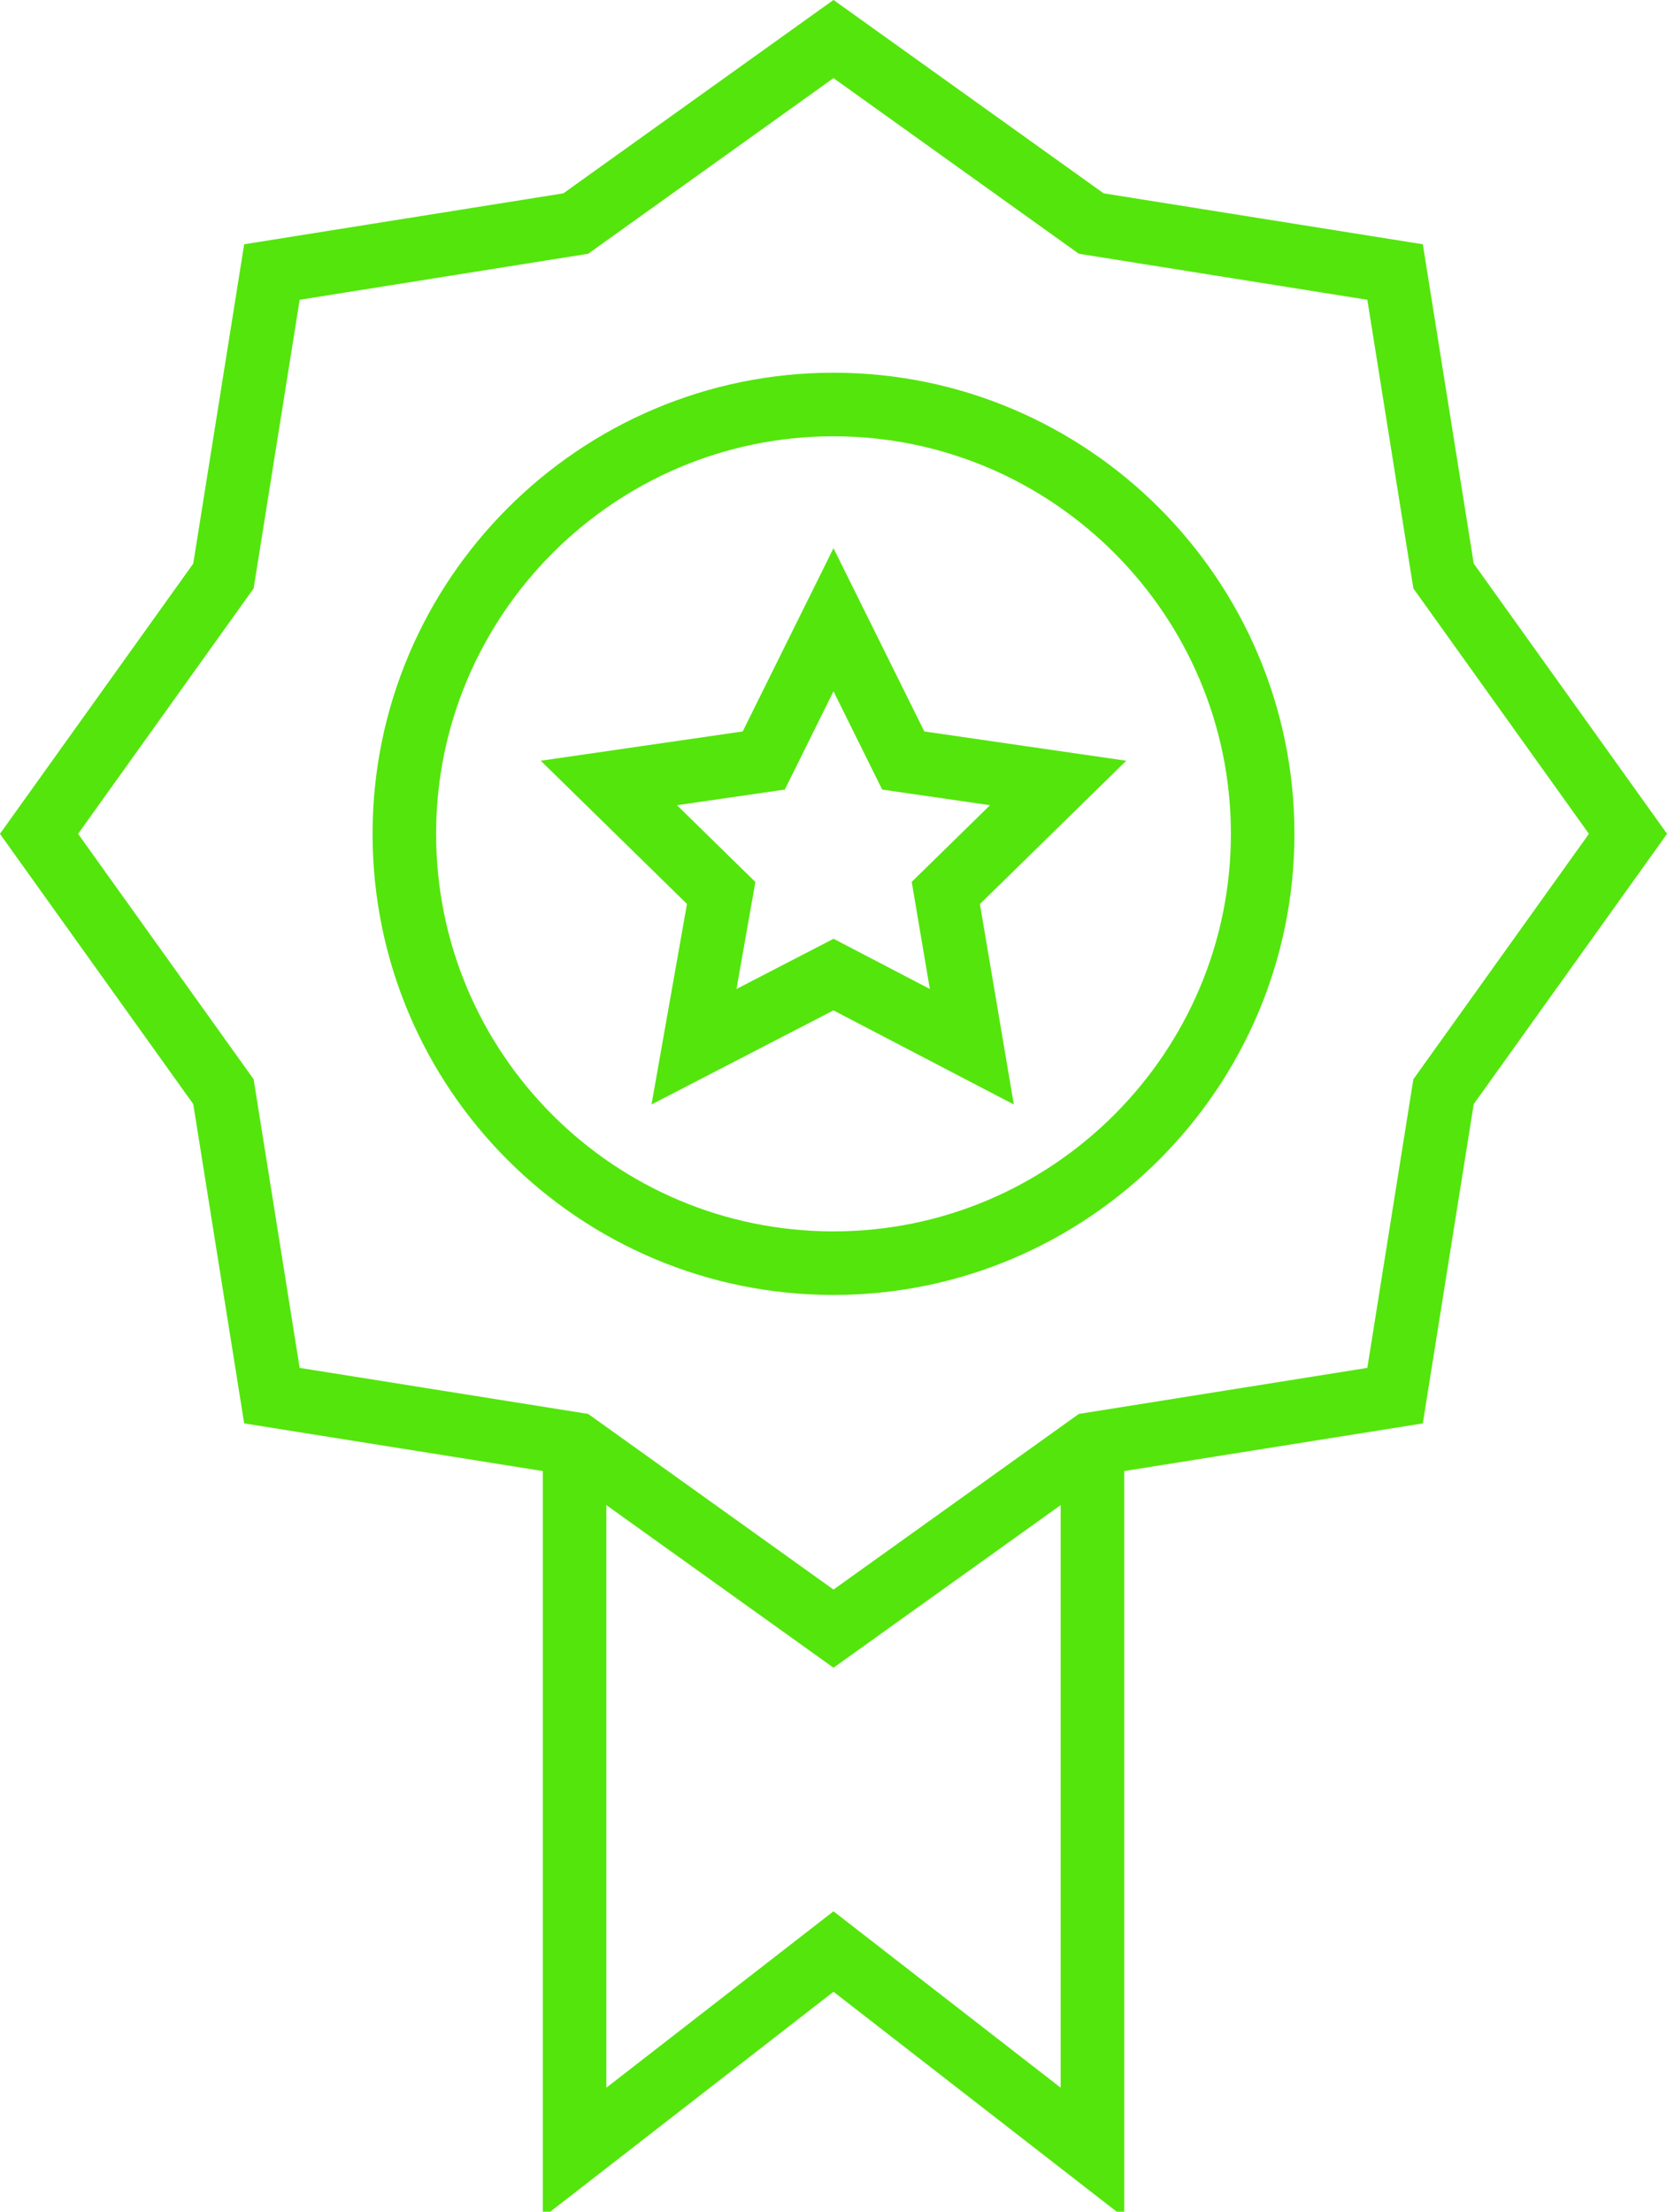
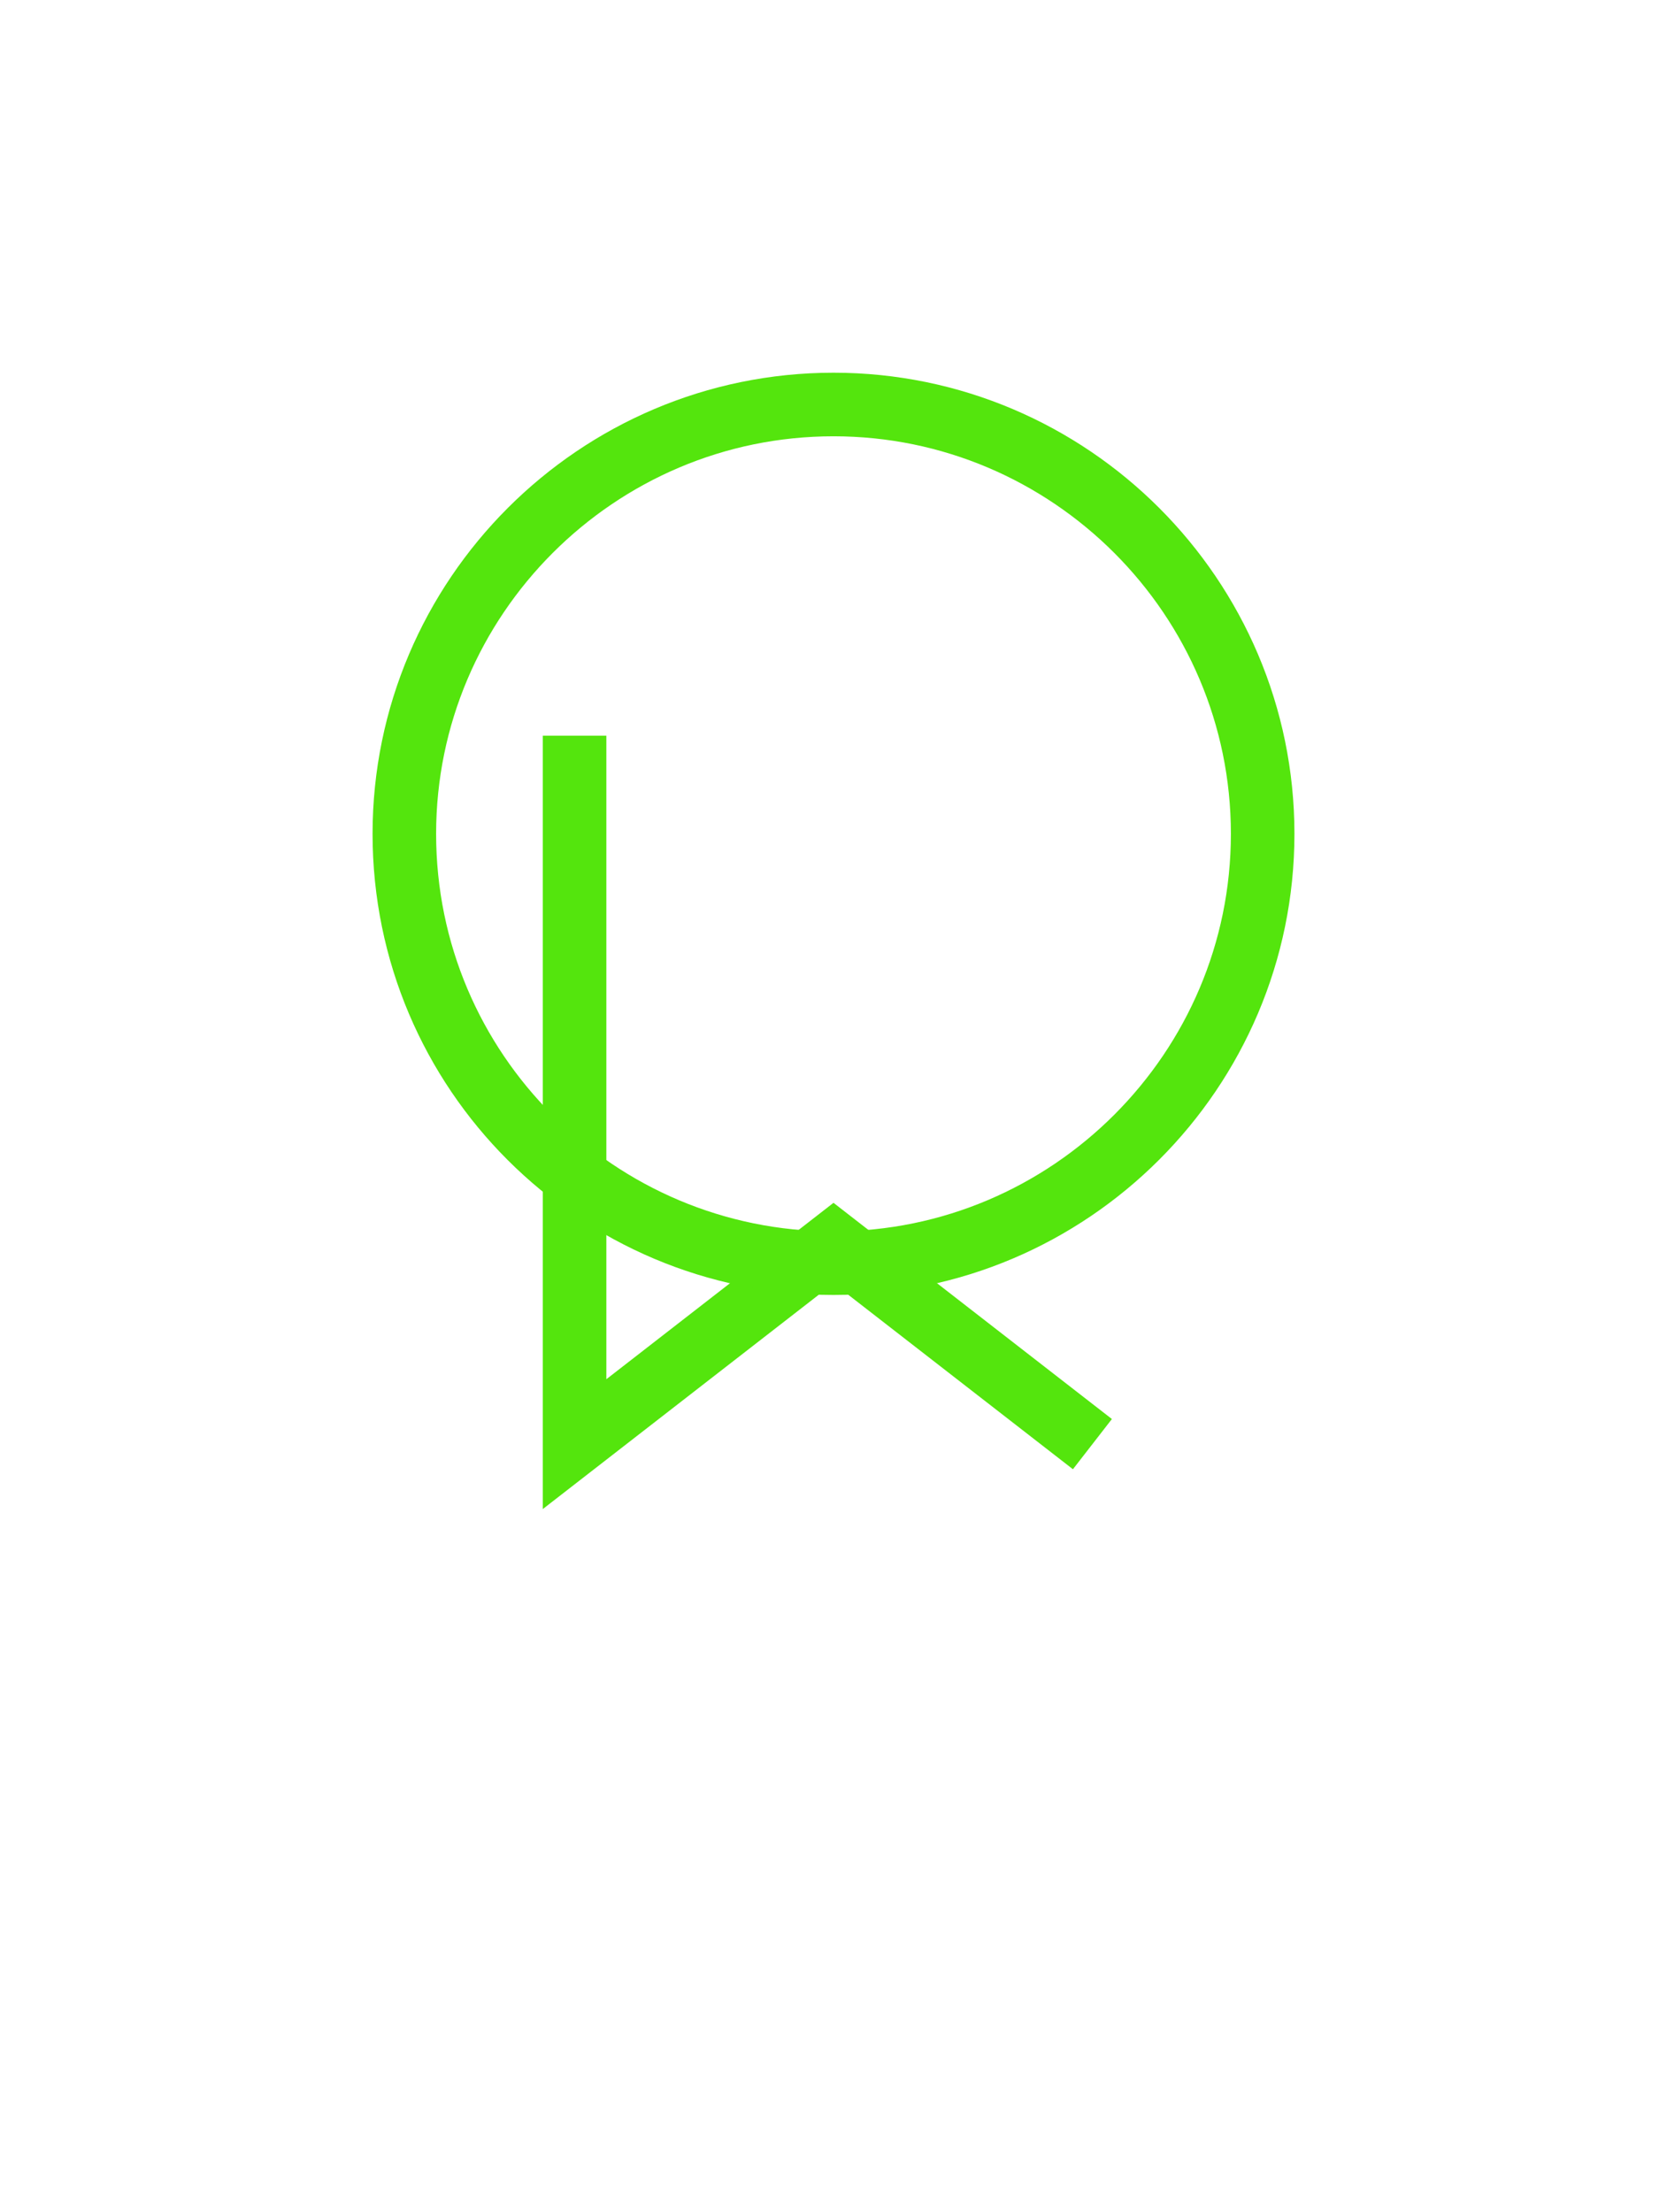
<svg xmlns="http://www.w3.org/2000/svg" width="141" height="187" viewBox="0 0 141 187" fill="none">
  <style type="text/css">
	.st0{fill:none;stroke:#54E50D;stroke-width:5.375;stroke-miterlimit:10;}
</style>
  <g>
-     <path class="st0" d="M92.4,122.1V182l-21.9-17l-21.9,17v-59.9" />
-     <path class="st0" d="M137.7,70.5l-15.6,21.8L118,118l-25.7,4.1l-21.8,15.6l-21.8-15.6L23,118l-4.1-25.7L3.3,70.5l15.6-21.8L23,23   l25.7-4.1L70.5,3.3l21.8,15.6L118,23l4.1,25.7L137.7,70.5z" />
+     <path class="st0" d="M92.4,122.1l-21.9-17l-21.9,17v-59.9" />
    <path class="st0" d="M70.5,106.8c20,0,36.3-16.3,36.3-36.3c0-20-16.3-36.3-36.3-36.3c-20,0-36.3,16.3-36.3,36.3   C34.2,90.6,50.5,106.8,70.5,106.8z" />
-     <path class="st0" d="M70.5,52.4l5.9,11.9l13.1,1.9L80,75.5l2.2,13l-11.7-6.1l-11.8,6.1l2.3-13l-9.5-9.3l13.1-1.9L70.5,52.4z" />
  </g>
</svg>